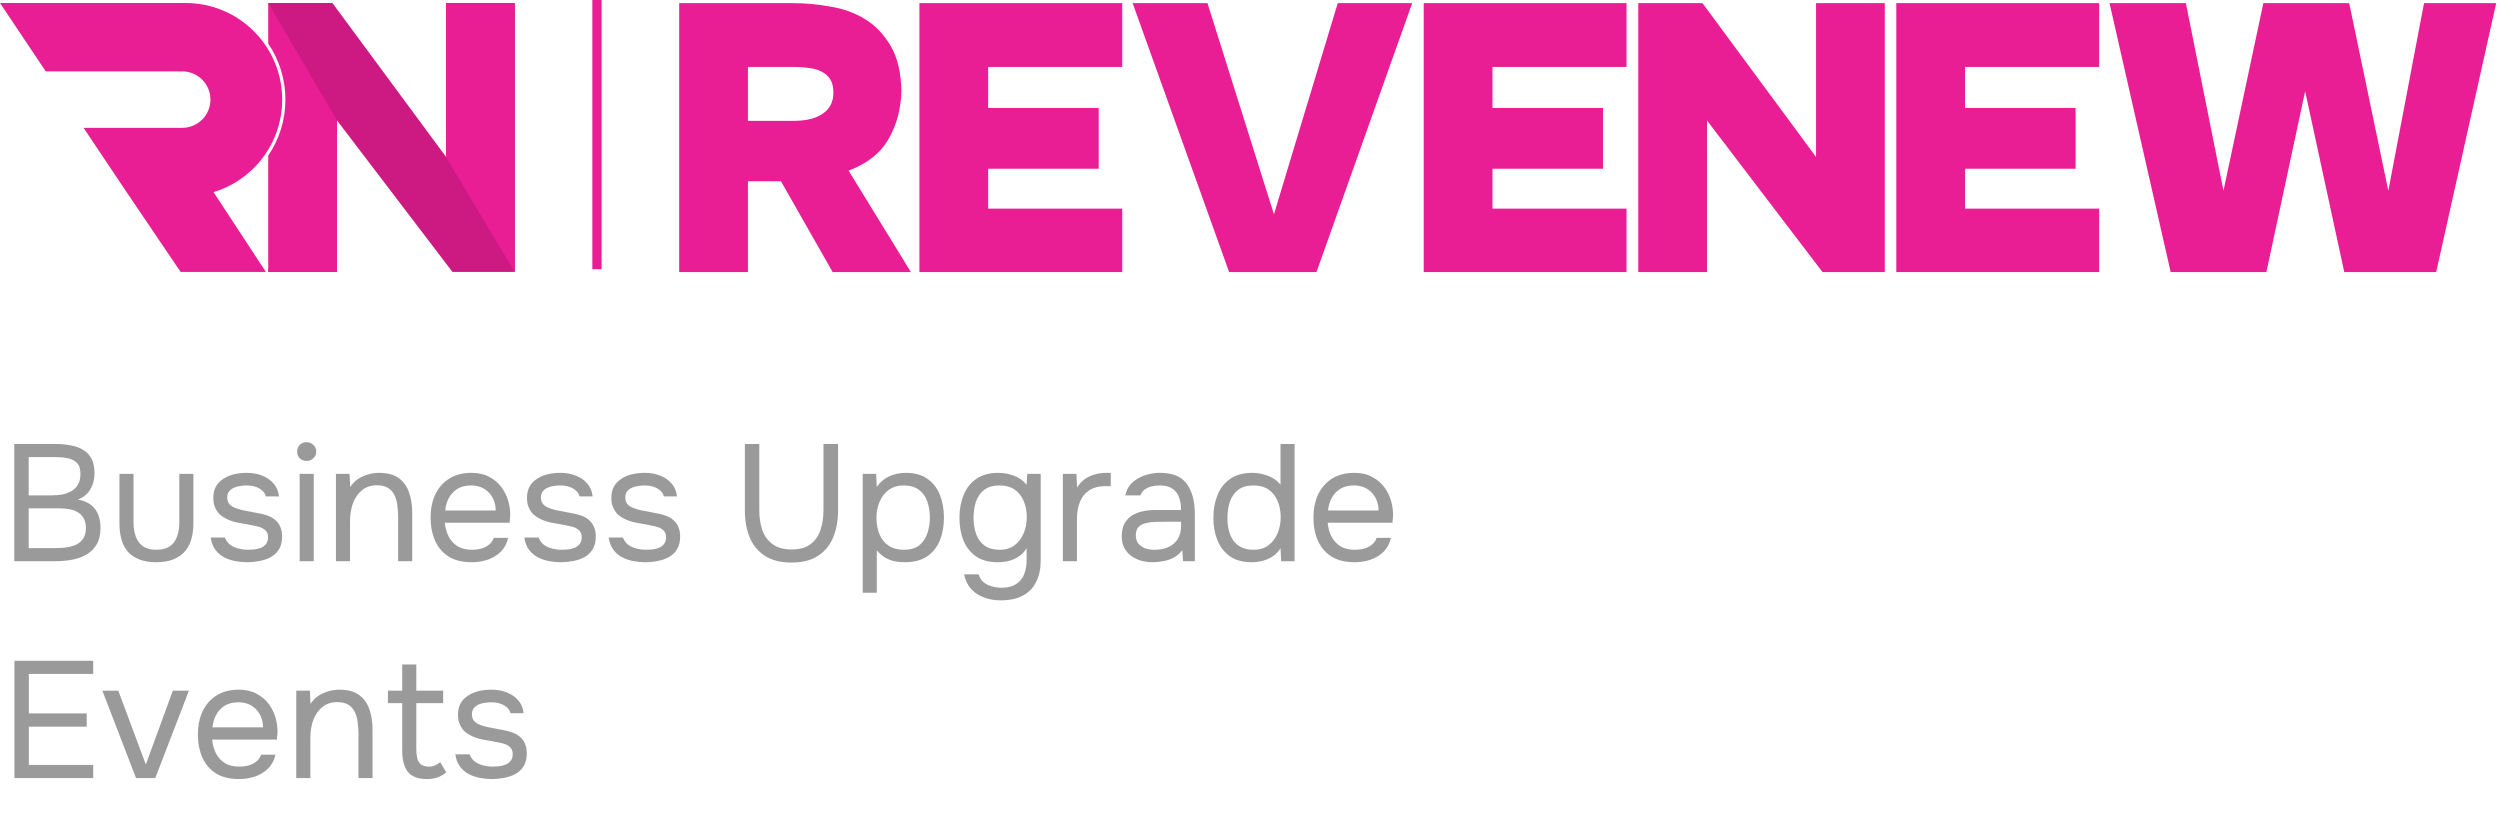
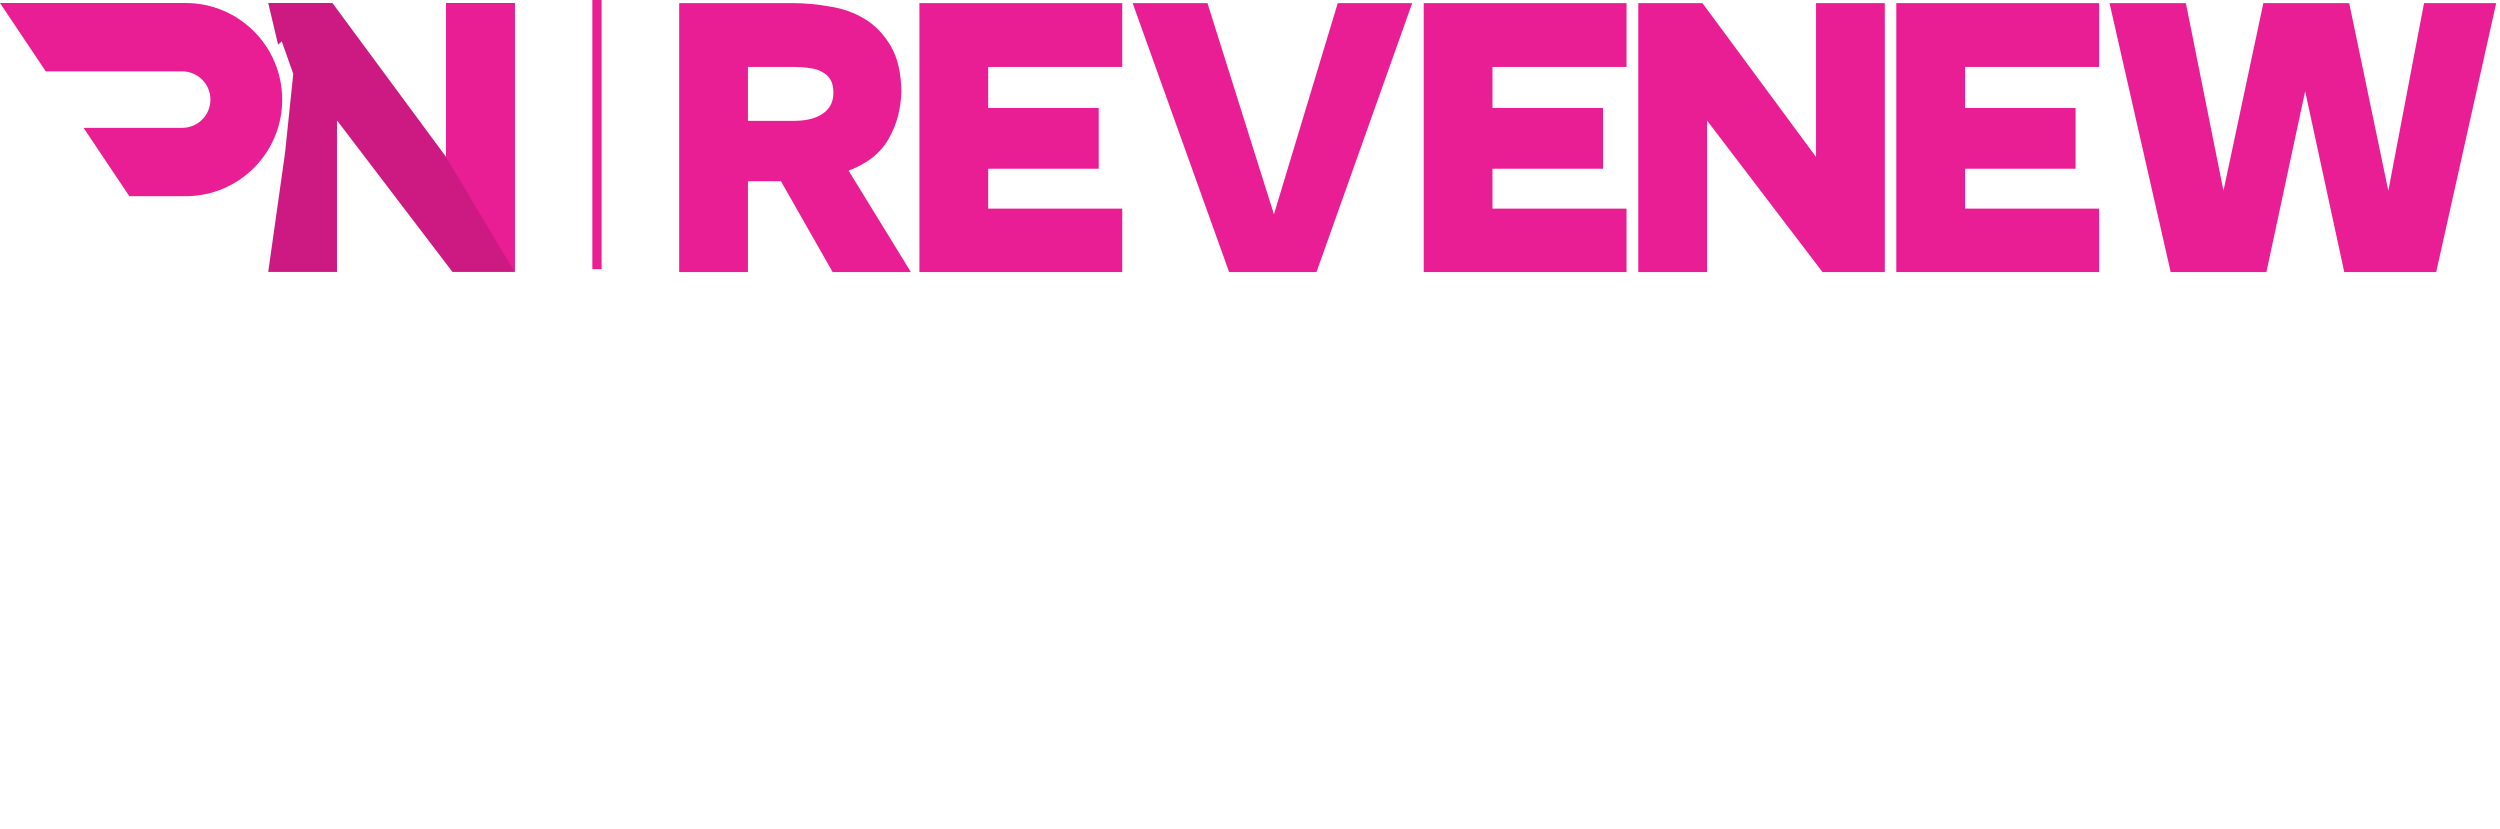
<svg xmlns="http://www.w3.org/2000/svg" width="196" height="65" viewBox="0 0 196 65" fill="none">
  <rect x="46.44" y="21.103" width="21.103" height="0.725" transform="rotate(-90 46.44 21.103)" fill="#E91D94" />
  <path d="M170.181 21.329L165.387 0.245H171.372L174.32 14.956L177.447 0.245H184.177L187.245 14.956L190.044 0.245H195.702L190.997 21.329H183.79L180.723 7.154L177.686 21.329H170.181Z" fill="#E91D94" />
  <path d="M133.474 0.245L142.378 12.306V0.245H147.768V21.329H142.884L133.831 9.447V21.329H128.441V0.245H133.474Z" fill="#E91D94" />
  <path d="M127.521 0.245V5.248H117.009V8.464H125.675V13.229H117.009V16.356H127.521V21.329H111.619V0.245H127.521Z" fill="#E91D94" />
  <path d="M164.572 0.245V5.248H154.06V8.464H162.726V13.229H154.06V16.356H164.572V21.329H148.67V0.245H164.572Z" fill="#E91D94" />
  <path d="M104.88 0.245H110.716L103.212 21.329H96.363L88.799 0.245H94.665L99.877 16.802L104.88 0.245Z" fill="#E91D94" />
  <path d="M87.984 0.245V5.248H77.472V8.464H86.138V13.229H77.472V16.356H87.984V21.329H72.082V0.245H87.984Z" fill="#E91D94" />
  <path d="M62.152 0.245C63.105 0.245 64.078 0.334 65.07 0.513C66.083 0.672 66.996 1 67.81 1.496C68.624 1.992 69.299 2.697 69.835 3.61C70.371 4.523 70.649 5.715 70.669 7.184C70.629 8.573 70.292 9.814 69.656 10.906C69.041 11.998 67.999 12.822 66.53 13.378L71.413 21.329H65.279L61.229 14.212H58.638V21.329H53.248V0.245H62.152ZM62.182 9.477C63.194 9.477 63.969 9.288 64.505 8.911C65.061 8.534 65.338 7.988 65.338 7.273C65.338 6.836 65.259 6.489 65.1 6.231C64.941 5.973 64.723 5.774 64.445 5.635C64.167 5.476 63.84 5.377 63.462 5.337C63.085 5.278 62.688 5.248 62.271 5.248H58.638V9.477H62.182Z" fill="#E91D94" />
  <path d="M40.357 0.236V21.319L34.967 12.297V0.236H40.357Z" fill="#E7E7E7" />
  <path d="M21.029 0.236H22.374L22.833 0.346L23.129 2.333L21.802 3.498L21.029 0.236Z" fill="#CC1A82" />
  <path fill-rule="evenodd" clip-rule="evenodd" d="M22.058 3.148L22.991 5.793L22.348 11.986L21.029 21.319H26.419V9.437L35.472 21.319H40.356V0.236H34.966V12.296L26.062 0.236H22.375C22.359 1.232 22.251 2.206 22.058 3.148Z" fill="#CC1A82" />
-   <path fill-rule="evenodd" clip-rule="evenodd" d="M21.029 12.198V21.319H26.419V9.438L21.029 0.236V3.421C21.88 4.672 22.376 6.183 22.376 7.81C22.376 9.436 21.88 10.947 21.029 12.198Z" fill="#E91D94" />
-   <path d="M14.161 21.319L10.143 15.382L16.563 14.791L20.846 21.319H14.161Z" fill="#E91D94" />
  <path fill-rule="evenodd" clip-rule="evenodd" d="M14.55 0.236H0L3.589 5.596H14.286C15.508 5.596 16.499 6.587 16.499 7.809C16.499 9.032 15.508 10.023 14.286 10.023H6.552L10.141 15.383H14.55C18.733 15.383 22.124 11.992 22.124 7.809C22.124 3.626 18.733 0.236 14.55 0.236Z" fill="#E91D94" />
  <path d="M40.357 0.245V21.329L34.967 12.306V0.245H40.357Z" fill="#E91D94" />
-   <path opacity="0.4" d="M1.118 44V34.809H4.342C4.801 34.809 5.217 34.848 5.59 34.926C5.963 34.995 6.283 35.117 6.552 35.29C6.829 35.463 7.042 35.697 7.189 35.992C7.336 36.287 7.41 36.659 7.41 37.11C7.41 37.578 7.302 37.994 7.085 38.358C6.877 38.722 6.552 38.991 6.11 39.164C6.699 39.268 7.141 39.511 7.436 39.892C7.731 40.265 7.878 40.763 7.878 41.387C7.878 41.898 7.783 42.323 7.592 42.661C7.401 42.999 7.137 43.268 6.799 43.467C6.47 43.658 6.088 43.796 5.655 43.883C5.222 43.961 4.762 44 4.277 44H1.118ZM2.249 42.973H4.238C4.507 42.973 4.784 42.96 5.07 42.934C5.365 42.899 5.638 42.834 5.889 42.739C6.14 42.635 6.344 42.475 6.5 42.258C6.656 42.041 6.734 41.751 6.734 41.387C6.734 41.075 6.673 40.819 6.552 40.62C6.439 40.421 6.283 40.265 6.084 40.152C5.893 40.039 5.672 39.961 5.421 39.918C5.17 39.875 4.914 39.853 4.654 39.853H2.249V42.973ZM2.249 38.839H4.017C4.338 38.839 4.637 38.813 4.914 38.761C5.191 38.7 5.434 38.605 5.642 38.475C5.85 38.345 6.01 38.176 6.123 37.968C6.244 37.76 6.305 37.5 6.305 37.188C6.314 36.789 6.227 36.495 6.045 36.304C5.863 36.113 5.62 35.988 5.317 35.927C5.022 35.866 4.702 35.836 4.355 35.836H2.249V38.839ZM12.25 44.078C11.305 44.078 10.586 43.827 10.092 43.324C9.606 42.821 9.364 42.05 9.364 41.01V37.149H10.469V40.958C10.469 41.409 10.534 41.794 10.664 42.115C10.794 42.436 10.989 42.683 11.249 42.856C11.517 43.021 11.851 43.103 12.25 43.103C12.666 43.103 13.008 43.021 13.277 42.856C13.545 42.683 13.74 42.436 13.862 42.115C13.992 41.794 14.057 41.409 14.057 40.958V37.149H15.162V41.01C15.162 42.05 14.91 42.821 14.408 43.324C13.914 43.827 13.194 44.078 12.25 44.078ZM19.376 44.078C19.064 44.078 18.747 44.048 18.427 43.987C18.115 43.926 17.82 43.822 17.543 43.675C17.274 43.528 17.049 43.328 16.867 43.077C16.685 42.826 16.568 42.514 16.516 42.141H17.634C17.721 42.375 17.859 42.566 18.05 42.713C18.249 42.852 18.47 42.951 18.713 43.012C18.964 43.073 19.203 43.103 19.428 43.103C19.567 43.103 19.727 43.094 19.909 43.077C20.091 43.06 20.264 43.021 20.429 42.96C20.602 42.891 20.741 42.791 20.845 42.661C20.957 42.531 21.014 42.349 21.014 42.115C21.014 41.942 20.975 41.799 20.897 41.686C20.819 41.573 20.71 41.482 20.572 41.413C20.433 41.335 20.264 41.279 20.065 41.244C19.657 41.157 19.22 41.075 18.752 40.997C18.293 40.919 17.885 40.772 17.53 40.555C17.409 40.477 17.296 40.39 17.192 40.295C17.096 40.191 17.014 40.078 16.945 39.957C16.875 39.827 16.819 39.688 16.776 39.541C16.741 39.385 16.724 39.216 16.724 39.034C16.724 38.696 16.789 38.406 16.919 38.163C17.058 37.912 17.248 37.708 17.491 37.552C17.733 37.387 18.011 37.266 18.323 37.188C18.643 37.11 18.986 37.071 19.35 37.071C19.8 37.071 20.203 37.145 20.559 37.292C20.923 37.431 21.222 37.639 21.456 37.916C21.69 38.185 21.828 38.518 21.872 38.917H20.845C20.784 38.666 20.619 38.462 20.351 38.306C20.082 38.141 19.74 38.059 19.324 38.059C19.185 38.059 19.029 38.072 18.856 38.098C18.683 38.115 18.518 38.159 18.362 38.228C18.206 38.289 18.076 38.384 17.972 38.514C17.868 38.635 17.816 38.8 17.816 39.008C17.816 39.199 17.863 39.359 17.959 39.489C18.063 39.619 18.206 39.723 18.388 39.801C18.57 39.879 18.778 39.944 19.012 39.996C19.315 40.057 19.649 40.122 20.013 40.191C20.377 40.252 20.663 40.317 20.871 40.386C21.148 40.473 21.378 40.594 21.56 40.75C21.75 40.906 21.889 41.092 21.976 41.309C22.071 41.526 22.119 41.777 22.119 42.063C22.119 42.47 22.037 42.804 21.872 43.064C21.716 43.324 21.503 43.528 21.235 43.675C20.966 43.822 20.667 43.926 20.338 43.987C20.017 44.048 19.697 44.078 19.376 44.078ZM23.494 44V37.149H24.599V44H23.494ZM24.04 36.135C23.815 36.135 23.633 36.066 23.494 35.927C23.364 35.788 23.299 35.611 23.299 35.394C23.299 35.177 23.368 35.004 23.507 34.874C23.646 34.735 23.823 34.666 24.04 34.666C24.239 34.666 24.413 34.735 24.56 34.874C24.716 35.013 24.794 35.186 24.794 35.394C24.794 35.611 24.72 35.788 24.573 35.927C24.426 36.066 24.248 36.135 24.04 36.135ZM26.338 44V37.149H27.404L27.456 38.189C27.612 37.938 27.811 37.73 28.054 37.565C28.297 37.4 28.561 37.279 28.847 37.201C29.142 37.114 29.427 37.071 29.705 37.071C30.372 37.071 30.892 37.21 31.265 37.487C31.646 37.764 31.915 38.141 32.071 38.618C32.236 39.086 32.318 39.619 32.318 40.217V44H31.213V40.516C31.213 40.195 31.191 39.888 31.148 39.593C31.113 39.298 31.035 39.034 30.914 38.8C30.801 38.566 30.637 38.384 30.42 38.254C30.203 38.115 29.913 38.046 29.549 38.046C29.098 38.046 28.712 38.172 28.392 38.423C28.08 38.674 27.841 39.012 27.677 39.437C27.521 39.862 27.443 40.338 27.443 40.867V44H26.338ZM36.983 44.078C36.255 44.078 35.652 43.931 35.175 43.636C34.699 43.333 34.343 42.917 34.109 42.388C33.876 41.859 33.758 41.257 33.758 40.581C33.758 39.896 33.88 39.294 34.123 38.774C34.374 38.245 34.738 37.829 35.215 37.526C35.691 37.223 36.276 37.071 36.969 37.071C37.507 37.071 37.966 37.175 38.347 37.383C38.737 37.582 39.058 37.851 39.309 38.189C39.561 38.527 39.743 38.9 39.855 39.307C39.968 39.706 40.016 40.109 39.998 40.516C39.99 40.594 39.981 40.672 39.972 40.75C39.972 40.828 39.968 40.906 39.959 40.984H34.877C34.911 41.383 35.011 41.742 35.175 42.063C35.34 42.384 35.574 42.639 35.877 42.83C36.181 43.012 36.558 43.103 37.008 43.103C37.234 43.103 37.459 43.077 37.684 43.025C37.919 42.964 38.127 42.865 38.309 42.726C38.499 42.587 38.633 42.401 38.712 42.167H39.843C39.739 42.609 39.544 42.973 39.258 43.259C38.971 43.536 38.629 43.744 38.23 43.883C37.832 44.013 37.416 44.078 36.983 44.078ZM34.903 40.022H38.867C38.859 39.632 38.772 39.29 38.608 38.995C38.443 38.7 38.218 38.471 37.931 38.306C37.654 38.141 37.321 38.059 36.931 38.059C36.506 38.059 36.146 38.15 35.852 38.332C35.566 38.514 35.344 38.752 35.188 39.047C35.032 39.342 34.937 39.667 34.903 40.022ZM43.967 44.078C43.655 44.078 43.338 44.048 43.018 43.987C42.706 43.926 42.411 43.822 42.134 43.675C41.865 43.528 41.64 43.328 41.458 43.077C41.276 42.826 41.159 42.514 41.107 42.141H42.225C42.311 42.375 42.45 42.566 42.641 42.713C42.84 42.852 43.061 42.951 43.304 43.012C43.555 43.073 43.793 43.103 44.019 43.103C44.157 43.103 44.318 43.094 44.5 43.077C44.682 43.06 44.855 43.021 45.02 42.96C45.193 42.891 45.332 42.791 45.436 42.661C45.548 42.531 45.605 42.349 45.605 42.115C45.605 41.942 45.566 41.799 45.488 41.686C45.41 41.573 45.301 41.482 45.163 41.413C45.024 41.335 44.855 41.279 44.656 41.244C44.248 41.157 43.811 41.075 43.343 40.997C42.883 40.919 42.476 40.772 42.121 40.555C41.999 40.477 41.887 40.39 41.783 40.295C41.687 40.191 41.605 40.078 41.536 39.957C41.466 39.827 41.41 39.688 41.367 39.541C41.332 39.385 41.315 39.216 41.315 39.034C41.315 38.696 41.38 38.406 41.51 38.163C41.648 37.912 41.839 37.708 42.082 37.552C42.324 37.387 42.602 37.266 42.914 37.188C43.234 37.11 43.577 37.071 43.941 37.071C44.391 37.071 44.794 37.145 45.15 37.292C45.514 37.431 45.813 37.639 46.047 37.916C46.281 38.185 46.419 38.518 46.463 38.917H45.436C45.375 38.666 45.21 38.462 44.942 38.306C44.673 38.141 44.331 38.059 43.915 38.059C43.776 38.059 43.62 38.072 43.447 38.098C43.273 38.115 43.109 38.159 42.953 38.228C42.797 38.289 42.667 38.384 42.563 38.514C42.459 38.635 42.407 38.8 42.407 39.008C42.407 39.199 42.454 39.359 42.55 39.489C42.654 39.619 42.797 39.723 42.979 39.801C43.161 39.879 43.369 39.944 43.603 39.996C43.906 40.057 44.24 40.122 44.604 40.191C44.968 40.252 45.254 40.317 45.462 40.386C45.739 40.473 45.969 40.594 46.151 40.75C46.341 40.906 46.48 41.092 46.567 41.309C46.662 41.526 46.71 41.777 46.71 42.063C46.71 42.47 46.627 42.804 46.463 43.064C46.307 43.324 46.094 43.528 45.826 43.675C45.557 43.822 45.258 43.926 44.929 43.987C44.608 44.048 44.287 44.078 43.967 44.078ZM50.581 44.078C50.269 44.078 49.953 44.048 49.632 43.987C49.32 43.926 49.025 43.822 48.748 43.675C48.479 43.528 48.254 43.328 48.072 43.077C47.89 42.826 47.773 42.514 47.721 42.141H48.839C48.925 42.375 49.064 42.566 49.255 42.713C49.454 42.852 49.675 42.951 49.918 43.012C50.169 43.073 50.407 43.103 50.633 43.103C50.772 43.103 50.932 43.094 51.114 43.077C51.296 43.06 51.469 43.021 51.634 42.96C51.807 42.891 51.946 42.791 52.05 42.661C52.163 42.531 52.219 42.349 52.219 42.115C52.219 41.942 52.18 41.799 52.102 41.686C52.024 41.573 51.916 41.482 51.777 41.413C51.638 41.335 51.469 41.279 51.27 41.244C50.862 41.157 50.425 41.075 49.957 40.997C49.498 40.919 49.09 40.772 48.735 40.555C48.614 40.477 48.501 40.39 48.397 40.295C48.301 40.191 48.219 40.078 48.15 39.957C48.081 39.827 48.024 39.688 47.981 39.541C47.946 39.385 47.929 39.216 47.929 39.034C47.929 38.696 47.994 38.406 48.124 38.163C48.263 37.912 48.453 37.708 48.696 37.552C48.938 37.387 49.216 37.266 49.528 37.188C49.849 37.11 50.191 37.071 50.555 37.071C51.005 37.071 51.408 37.145 51.764 37.292C52.128 37.431 52.427 37.639 52.661 37.916C52.895 38.185 53.033 38.518 53.077 38.917H52.05C51.989 38.666 51.825 38.462 51.556 38.306C51.287 38.141 50.945 38.059 50.529 38.059C50.39 38.059 50.234 38.072 50.061 38.098C49.888 38.115 49.723 38.159 49.567 38.228C49.411 38.289 49.281 38.384 49.177 38.514C49.073 38.635 49.021 38.8 49.021 39.008C49.021 39.199 49.069 39.359 49.164 39.489C49.268 39.619 49.411 39.723 49.593 39.801C49.775 39.879 49.983 39.944 50.217 39.996C50.52 40.057 50.854 40.122 51.218 40.191C51.582 40.252 51.868 40.317 52.076 40.386C52.353 40.473 52.583 40.594 52.765 40.75C52.956 40.906 53.094 41.092 53.181 41.309C53.276 41.526 53.324 41.777 53.324 42.063C53.324 42.47 53.242 42.804 53.077 43.064C52.921 43.324 52.709 43.528 52.44 43.675C52.171 43.822 51.872 43.926 51.543 43.987C51.222 44.048 50.901 44.078 50.581 44.078ZM62.051 44.104C61.193 44.104 60.495 43.926 59.958 43.571C59.421 43.216 59.026 42.735 58.775 42.128C58.524 41.513 58.398 40.815 58.398 40.035V34.809H59.529V40.022C59.529 40.577 59.607 41.088 59.763 41.556C59.928 42.015 60.196 42.384 60.569 42.661C60.942 42.938 61.44 43.077 62.064 43.077C62.697 43.077 63.191 42.938 63.546 42.661C63.91 42.384 64.17 42.015 64.326 41.556C64.482 41.088 64.56 40.577 64.56 40.022V34.809H65.704V40.035C65.704 40.806 65.578 41.5 65.327 42.115C65.076 42.73 64.681 43.216 64.144 43.571C63.607 43.926 62.909 44.104 62.051 44.104ZM67.636 46.47V37.149H68.689L68.741 38.176C68.975 37.821 69.291 37.548 69.69 37.357C70.097 37.166 70.535 37.071 71.003 37.071C71.696 37.071 72.264 37.227 72.706 37.539C73.148 37.842 73.473 38.258 73.681 38.787C73.897 39.316 74.006 39.914 74.006 40.581C74.006 41.248 73.897 41.846 73.681 42.375C73.464 42.904 73.13 43.32 72.68 43.623C72.229 43.926 71.653 44.078 70.951 44.078C70.604 44.078 70.292 44.043 70.015 43.974C69.737 43.896 69.495 43.788 69.287 43.649C69.079 43.502 68.897 43.333 68.741 43.142V46.47H67.636ZM70.86 43.103C71.362 43.103 71.761 42.99 72.056 42.765C72.35 42.531 72.563 42.223 72.693 41.842C72.831 41.461 72.901 41.04 72.901 40.581C72.901 40.113 72.831 39.688 72.693 39.307C72.563 38.926 72.346 38.622 72.043 38.397C71.739 38.172 71.336 38.059 70.834 38.059C70.383 38.059 69.997 38.176 69.677 38.41C69.365 38.635 69.126 38.943 68.962 39.333C68.797 39.714 68.715 40.135 68.715 40.594C68.715 41.071 68.793 41.5 68.949 41.881C69.105 42.262 69.343 42.561 69.664 42.778C69.984 42.995 70.383 43.103 70.86 43.103ZM78.458 47.068C77.99 47.068 77.557 46.994 77.158 46.847C76.76 46.708 76.422 46.487 76.144 46.184C75.867 45.881 75.681 45.495 75.585 45.027H76.729C76.799 45.287 76.929 45.495 77.119 45.651C77.31 45.807 77.531 45.915 77.782 45.976C78.034 46.045 78.281 46.08 78.523 46.08C78.991 46.08 79.368 45.985 79.654 45.794C79.949 45.612 80.161 45.356 80.291 45.027C80.421 44.706 80.486 44.338 80.486 43.922V42.973C80.339 43.233 80.144 43.445 79.901 43.61C79.659 43.775 79.394 43.896 79.108 43.974C78.822 44.043 78.528 44.078 78.224 44.078C77.531 44.078 76.963 43.926 76.521 43.623C76.079 43.311 75.75 42.895 75.533 42.375C75.325 41.846 75.221 41.253 75.221 40.594C75.221 39.935 75.33 39.342 75.546 38.813C75.763 38.276 76.097 37.851 76.547 37.539C76.998 37.227 77.574 37.071 78.276 37.071C78.675 37.071 79.078 37.145 79.485 37.292C79.893 37.439 80.226 37.678 80.486 38.007L80.538 37.149H81.591V43.948C81.591 44.589 81.474 45.144 81.24 45.612C81.015 46.08 80.668 46.44 80.2 46.691C79.741 46.942 79.16 47.068 78.458 47.068ZM78.38 43.103C78.84 43.103 79.225 42.986 79.537 42.752C79.849 42.518 80.088 42.206 80.252 41.816C80.417 41.426 80.499 41.001 80.499 40.542C80.499 40.065 80.417 39.641 80.252 39.268C80.096 38.895 79.862 38.601 79.55 38.384C79.238 38.167 78.844 38.059 78.367 38.059C77.873 38.059 77.475 38.172 77.171 38.397C76.877 38.622 76.66 38.926 76.521 39.307C76.391 39.688 76.326 40.113 76.326 40.581C76.326 41.066 76.396 41.5 76.534 41.881C76.673 42.262 76.894 42.561 77.197 42.778C77.501 42.995 77.895 43.103 78.38 43.103ZM83.327 44V37.149H84.393L84.445 38.215C84.618 37.946 84.818 37.73 85.043 37.565C85.277 37.4 85.533 37.279 85.81 37.201C86.096 37.114 86.404 37.071 86.733 37.071C86.794 37.071 86.85 37.071 86.902 37.071C86.963 37.071 87.023 37.071 87.084 37.071V38.111H86.681C86.144 38.111 85.706 38.228 85.368 38.462C85.039 38.687 84.8 38.995 84.653 39.385C84.506 39.766 84.432 40.191 84.432 40.659V44H83.327ZM90.374 44.078C90.062 44.078 89.758 44.039 89.464 43.961C89.178 43.874 88.918 43.749 88.684 43.584C88.458 43.411 88.276 43.198 88.138 42.947C88.008 42.687 87.943 42.388 87.943 42.05C87.943 41.66 88.012 41.331 88.151 41.062C88.298 40.793 88.493 40.581 88.736 40.425C88.978 40.269 89.26 40.156 89.581 40.087C89.901 40.018 90.235 39.983 90.582 39.983H92.597C92.597 39.593 92.54 39.255 92.428 38.969C92.324 38.683 92.15 38.462 91.908 38.306C91.665 38.141 91.344 38.059 90.946 38.059C90.703 38.059 90.478 38.085 90.27 38.137C90.062 38.189 89.884 38.271 89.737 38.384C89.589 38.497 89.481 38.648 89.412 38.839H88.229C88.289 38.527 88.406 38.263 88.58 38.046C88.762 37.821 88.978 37.639 89.23 37.5C89.49 37.353 89.767 37.244 90.062 37.175C90.356 37.106 90.651 37.071 90.946 37.071C91.934 37.071 92.636 37.361 93.052 37.942C93.468 38.523 93.676 39.307 93.676 40.295V44H92.753L92.688 43.129C92.497 43.389 92.267 43.588 91.999 43.727C91.73 43.866 91.453 43.957 91.167 44C90.889 44.052 90.625 44.078 90.374 44.078ZM90.478 43.103C90.911 43.103 91.284 43.034 91.596 42.895C91.916 42.748 92.163 42.535 92.337 42.258C92.51 41.981 92.597 41.643 92.597 41.244V40.906H91.388C91.102 40.906 90.82 40.91 90.543 40.919C90.265 40.928 90.014 40.962 89.789 41.023C89.563 41.084 89.381 41.188 89.243 41.335C89.113 41.482 89.048 41.695 89.048 41.972C89.048 42.232 89.113 42.444 89.243 42.609C89.381 42.774 89.559 42.899 89.776 42.986C90.001 43.064 90.235 43.103 90.478 43.103ZM98.131 44.078C97.446 44.078 96.883 43.926 96.441 43.623C95.999 43.311 95.669 42.895 95.453 42.375C95.236 41.846 95.128 41.253 95.128 40.594C95.128 39.935 95.236 39.342 95.453 38.813C95.669 38.276 96.003 37.851 96.454 37.539C96.904 37.227 97.481 37.071 98.183 37.071C98.451 37.071 98.72 37.106 98.989 37.175C99.266 37.236 99.526 37.335 99.769 37.474C100.011 37.604 100.219 37.782 100.393 38.007V34.809H101.498V44H100.445L100.393 42.973C100.237 43.233 100.037 43.445 99.795 43.61C99.561 43.766 99.301 43.883 99.015 43.961C98.729 44.039 98.434 44.078 98.131 44.078ZM98.287 43.103C98.746 43.103 99.132 42.986 99.444 42.752C99.756 42.518 99.994 42.206 100.159 41.816C100.323 41.426 100.406 41.001 100.406 40.542C100.406 40.065 100.323 39.641 100.159 39.268C100.003 38.895 99.769 38.601 99.457 38.384C99.145 38.167 98.75 38.059 98.274 38.059C97.78 38.059 97.381 38.172 97.078 38.397C96.783 38.622 96.566 38.93 96.428 39.32C96.298 39.701 96.233 40.13 96.233 40.607C96.233 40.954 96.267 41.279 96.337 41.582C96.415 41.877 96.532 42.141 96.688 42.375C96.852 42.6 97.065 42.778 97.325 42.908C97.585 43.038 97.905 43.103 98.287 43.103ZM106.197 44.078C105.469 44.078 104.867 43.931 104.39 43.636C103.914 43.333 103.558 42.917 103.324 42.388C103.09 41.859 102.973 41.257 102.973 40.581C102.973 39.896 103.095 39.294 103.337 38.774C103.589 38.245 103.953 37.829 104.429 37.526C104.906 37.223 105.491 37.071 106.184 37.071C106.722 37.071 107.181 37.175 107.562 37.383C107.952 37.582 108.273 37.851 108.524 38.189C108.776 38.527 108.958 38.9 109.07 39.307C109.183 39.706 109.231 40.109 109.213 40.516C109.205 40.594 109.196 40.672 109.187 40.75C109.187 40.828 109.183 40.906 109.174 40.984H104.091C104.126 41.383 104.226 41.742 104.39 42.063C104.555 42.384 104.789 42.639 105.092 42.83C105.396 43.012 105.773 43.103 106.223 43.103C106.449 43.103 106.674 43.077 106.899 43.025C107.133 42.964 107.341 42.865 107.523 42.726C107.714 42.587 107.848 42.401 107.926 42.167H109.057C108.953 42.609 108.758 42.973 108.472 43.259C108.186 43.536 107.844 43.744 107.445 43.883C107.047 44.013 106.631 44.078 106.197 44.078ZM104.117 40.022H108.082C108.074 39.632 107.987 39.29 107.822 38.995C107.658 38.7 107.432 38.471 107.146 38.306C106.869 38.141 106.535 38.059 106.145 38.059C105.721 38.059 105.361 38.15 105.066 38.332C104.78 38.514 104.559 38.752 104.403 39.047C104.247 39.342 104.152 39.667 104.117 40.022ZM1.131 61V51.809H7.306V52.836H2.262V55.93H6.799V56.97H2.262V59.973H7.306V61H1.131ZM10.665 61L8.026 54.149H9.274L11.432 59.934L13.551 54.149H14.812L12.173 61H10.665ZM18.739 61.078C18.011 61.078 17.409 60.931 16.932 60.636C16.456 60.333 16.1 59.917 15.866 59.388C15.632 58.859 15.515 58.257 15.515 57.581C15.515 56.896 15.637 56.294 15.879 55.774C16.131 55.245 16.495 54.829 16.971 54.526C17.448 54.223 18.033 54.071 18.726 54.071C19.264 54.071 19.723 54.175 20.104 54.383C20.494 54.582 20.815 54.851 21.066 55.189C21.318 55.527 21.5 55.9 21.612 56.307C21.725 56.706 21.773 57.109 21.755 57.516C21.747 57.594 21.738 57.672 21.729 57.75C21.729 57.828 21.725 57.906 21.716 57.984H16.633C16.668 58.383 16.768 58.742 16.932 59.063C17.097 59.384 17.331 59.639 17.634 59.83C17.938 60.012 18.315 60.103 18.765 60.103C18.991 60.103 19.216 60.077 19.441 60.025C19.675 59.964 19.883 59.865 20.065 59.726C20.256 59.587 20.39 59.401 20.468 59.167H21.599C21.495 59.609 21.3 59.973 21.014 60.259C20.728 60.536 20.386 60.744 19.987 60.883C19.589 61.013 19.173 61.078 18.739 61.078ZM16.659 57.022H20.624C20.616 56.632 20.529 56.29 20.364 55.995C20.2 55.7 19.974 55.471 19.688 55.306C19.411 55.141 19.077 55.059 18.687 55.059C18.263 55.059 17.903 55.15 17.608 55.332C17.322 55.514 17.101 55.752 16.945 56.047C16.789 56.342 16.694 56.667 16.659 57.022ZM23.227 61V54.149H24.293L24.345 55.189C24.501 54.938 24.701 54.73 24.943 54.565C25.186 54.4 25.45 54.279 25.736 54.201C26.031 54.114 26.317 54.071 26.594 54.071C27.262 54.071 27.782 54.21 28.154 54.487C28.536 54.764 28.804 55.141 28.96 55.618C29.125 56.086 29.207 56.619 29.207 57.217V61H28.102V57.516C28.102 57.195 28.081 56.888 28.037 56.593C28.003 56.298 27.925 56.034 27.803 55.8C27.691 55.566 27.526 55.384 27.309 55.254C27.093 55.115 26.802 55.046 26.438 55.046C25.988 55.046 25.602 55.172 25.281 55.423C24.969 55.674 24.731 56.012 24.566 56.437C24.41 56.862 24.332 57.338 24.332 57.867V61H23.227ZM33.482 61.078C32.763 61.078 32.256 60.883 31.961 60.493C31.675 60.103 31.532 59.548 31.532 58.829V55.124H30.414V54.149H31.532V52.095H32.637V54.149H34.743V55.124H32.637V58.686C32.637 58.946 32.659 59.184 32.702 59.401C32.745 59.609 32.836 59.778 32.975 59.908C33.114 60.029 33.322 60.094 33.599 60.103C33.798 60.103 33.972 60.068 34.119 59.999C34.275 59.93 34.405 59.847 34.509 59.752L34.99 60.558C34.843 60.679 34.687 60.779 34.522 60.857C34.366 60.935 34.201 60.991 34.028 61.026C33.863 61.061 33.681 61.078 33.482 61.078ZM38.558 61.078C38.246 61.078 37.93 61.048 37.609 60.987C37.297 60.926 37.003 60.822 36.725 60.675C36.457 60.528 36.231 60.328 36.049 60.077C35.867 59.826 35.75 59.514 35.698 59.141H36.816C36.903 59.375 37.042 59.566 37.232 59.713C37.432 59.852 37.653 59.951 37.895 60.012C38.147 60.073 38.385 60.103 38.61 60.103C38.749 60.103 38.909 60.094 39.091 60.077C39.273 60.06 39.447 60.021 39.611 59.96C39.785 59.891 39.923 59.791 40.027 59.661C40.14 59.531 40.196 59.349 40.196 59.115C40.196 58.942 40.157 58.799 40.079 58.686C40.001 58.573 39.893 58.482 39.754 58.413C39.616 58.335 39.447 58.279 39.247 58.244C38.84 58.157 38.402 58.075 37.934 57.997C37.475 57.919 37.068 57.772 36.712 57.555C36.591 57.477 36.478 57.39 36.374 57.295C36.279 57.191 36.197 57.078 36.127 56.957C36.058 56.827 36.002 56.688 35.958 56.541C35.924 56.385 35.906 56.216 35.906 56.034C35.906 55.696 35.971 55.406 36.101 55.163C36.24 54.912 36.431 54.708 36.673 54.552C36.916 54.387 37.193 54.266 37.505 54.188C37.826 54.11 38.168 54.071 38.532 54.071C38.983 54.071 39.386 54.145 39.741 54.292C40.105 54.431 40.404 54.639 40.638 54.916C40.872 55.185 41.011 55.518 41.054 55.917H40.027C39.967 55.666 39.802 55.462 39.533 55.306C39.265 55.141 38.922 55.059 38.506 55.059C38.368 55.059 38.212 55.072 38.038 55.098C37.865 55.115 37.7 55.159 37.544 55.228C37.388 55.289 37.258 55.384 37.154 55.514C37.05 55.635 36.998 55.8 36.998 56.008C36.998 56.199 37.046 56.359 37.141 56.489C37.245 56.619 37.388 56.723 37.57 56.801C37.752 56.879 37.96 56.944 38.194 56.996C38.498 57.057 38.831 57.122 39.195 57.191C39.559 57.252 39.845 57.317 40.053 57.386C40.331 57.473 40.56 57.594 40.742 57.75C40.933 57.906 41.072 58.092 41.158 58.309C41.254 58.526 41.301 58.777 41.301 59.063C41.301 59.47 41.219 59.804 41.054 60.064C40.898 60.324 40.686 60.528 40.417 60.675C40.149 60.822 39.85 60.926 39.52 60.987C39.2 61.048 38.879 61.078 38.558 61.078Z" fill="#040404" />
</svg>